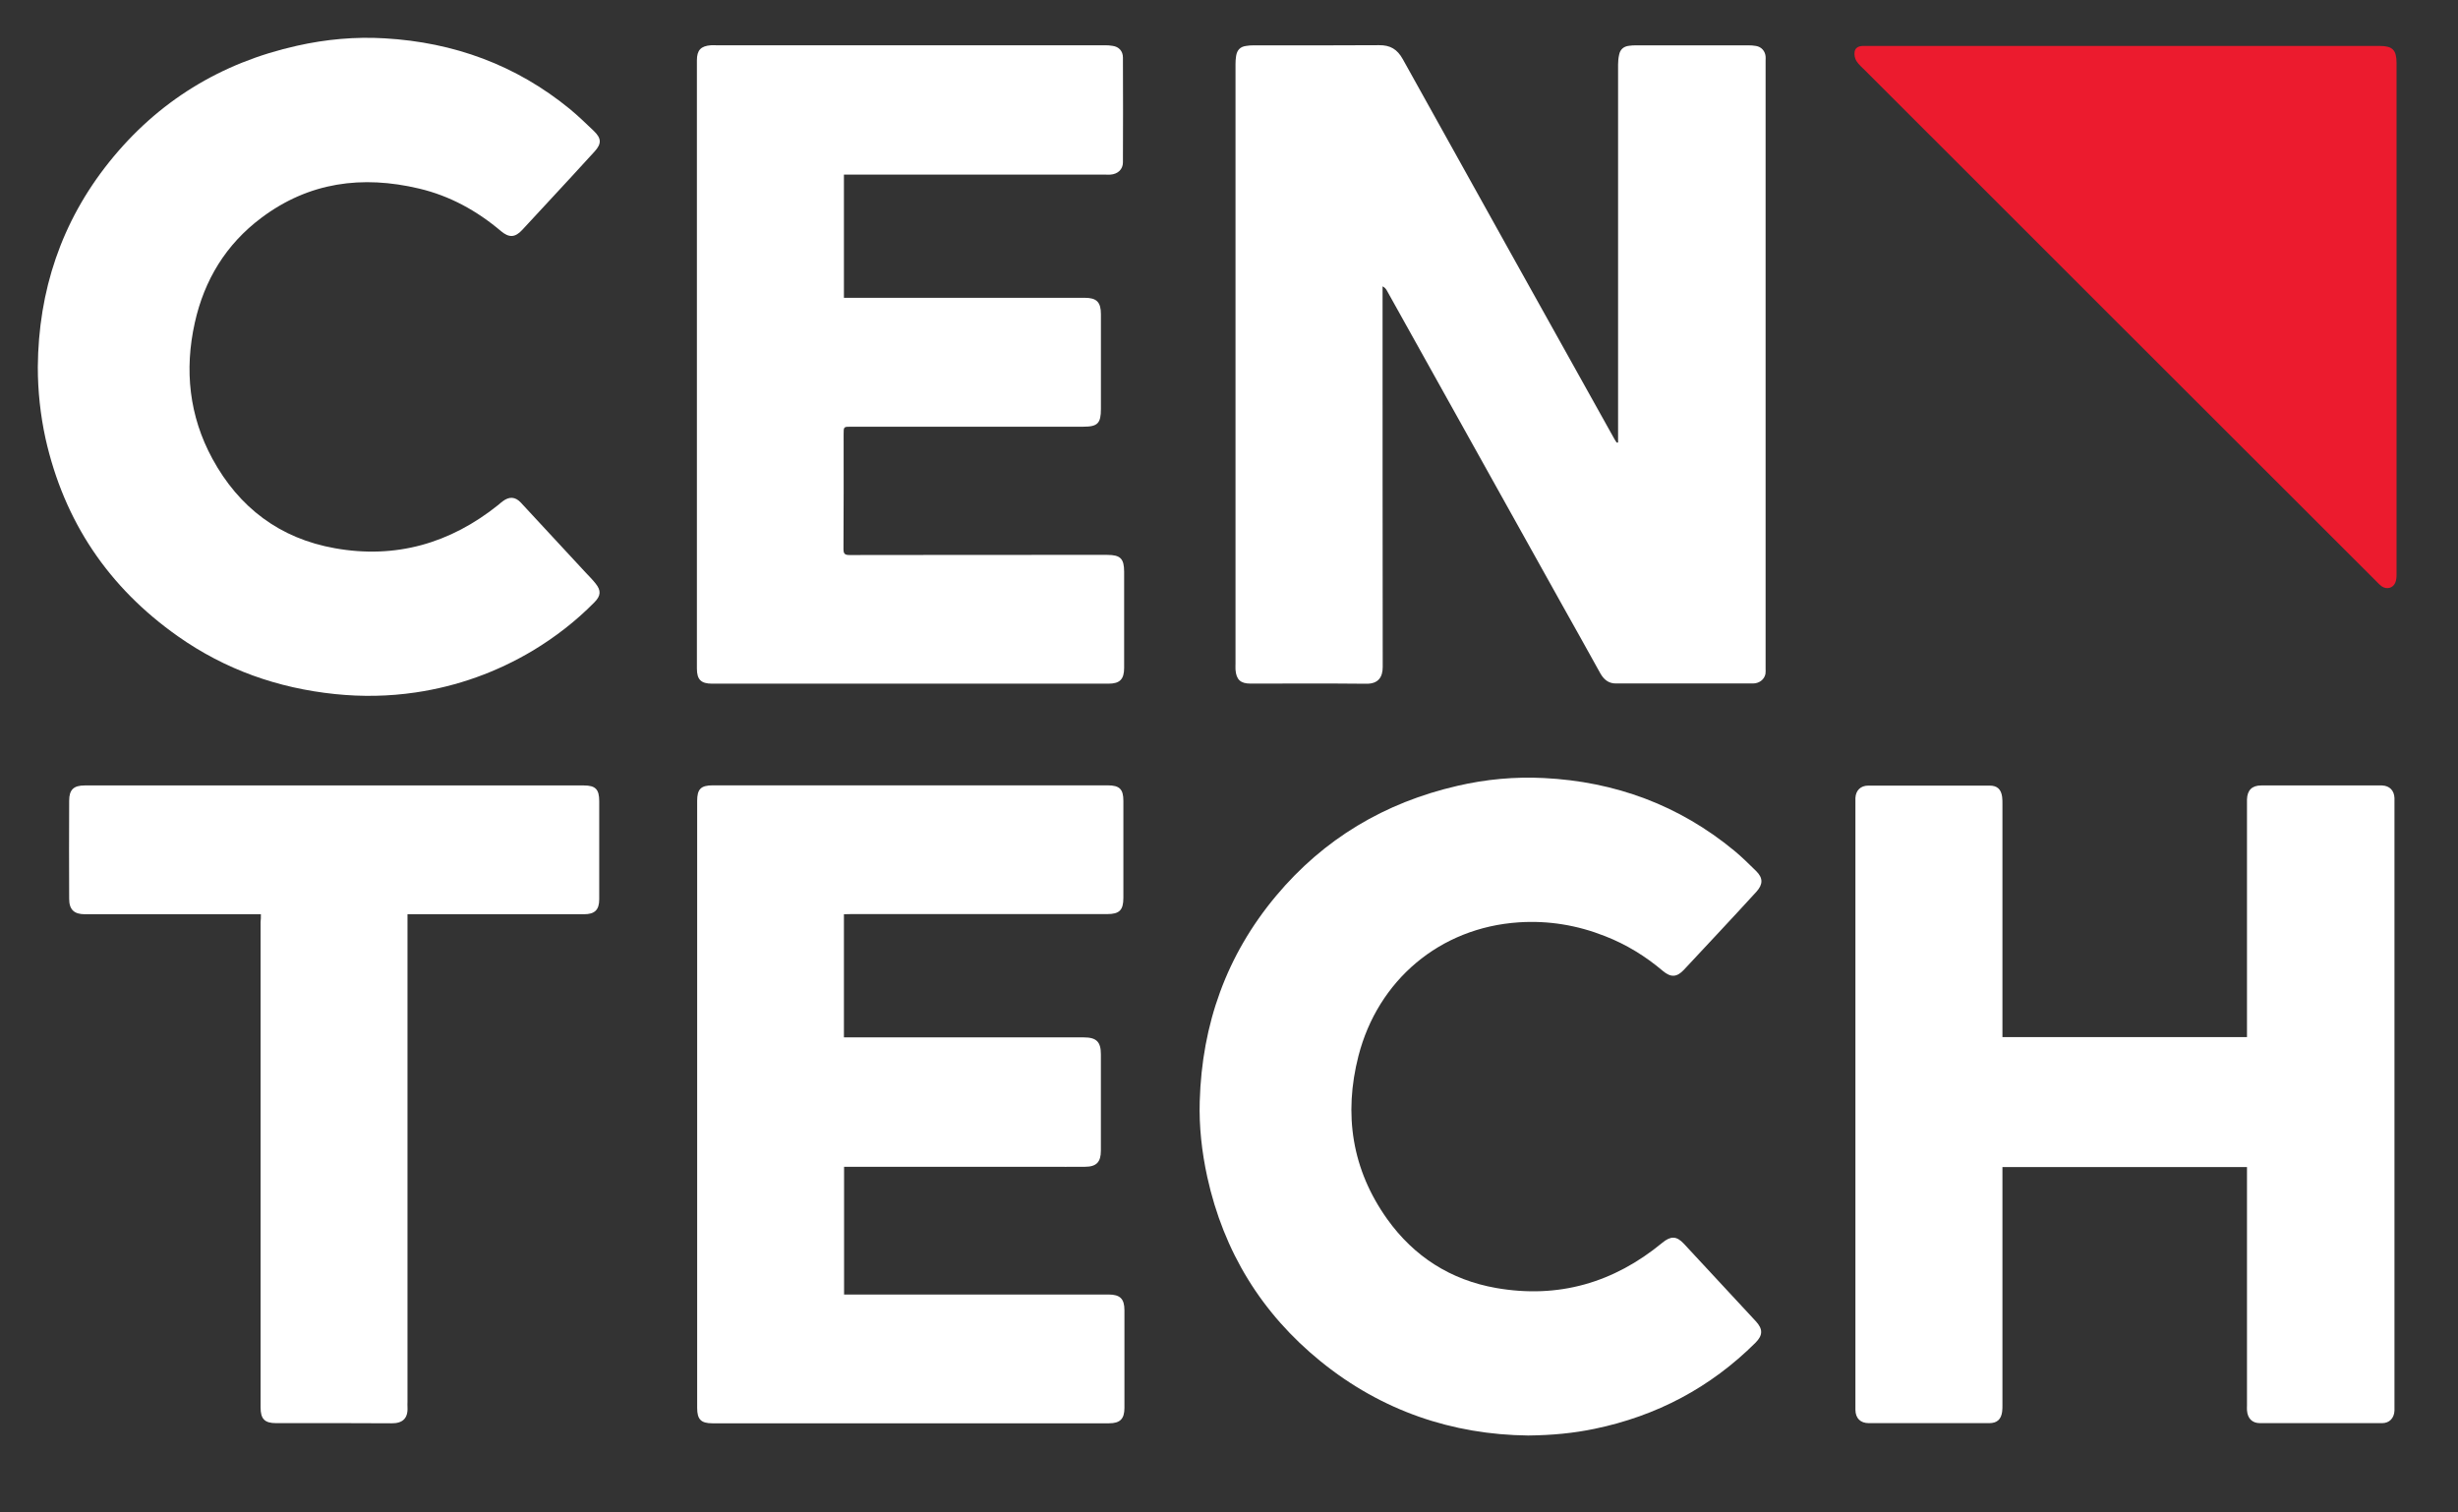
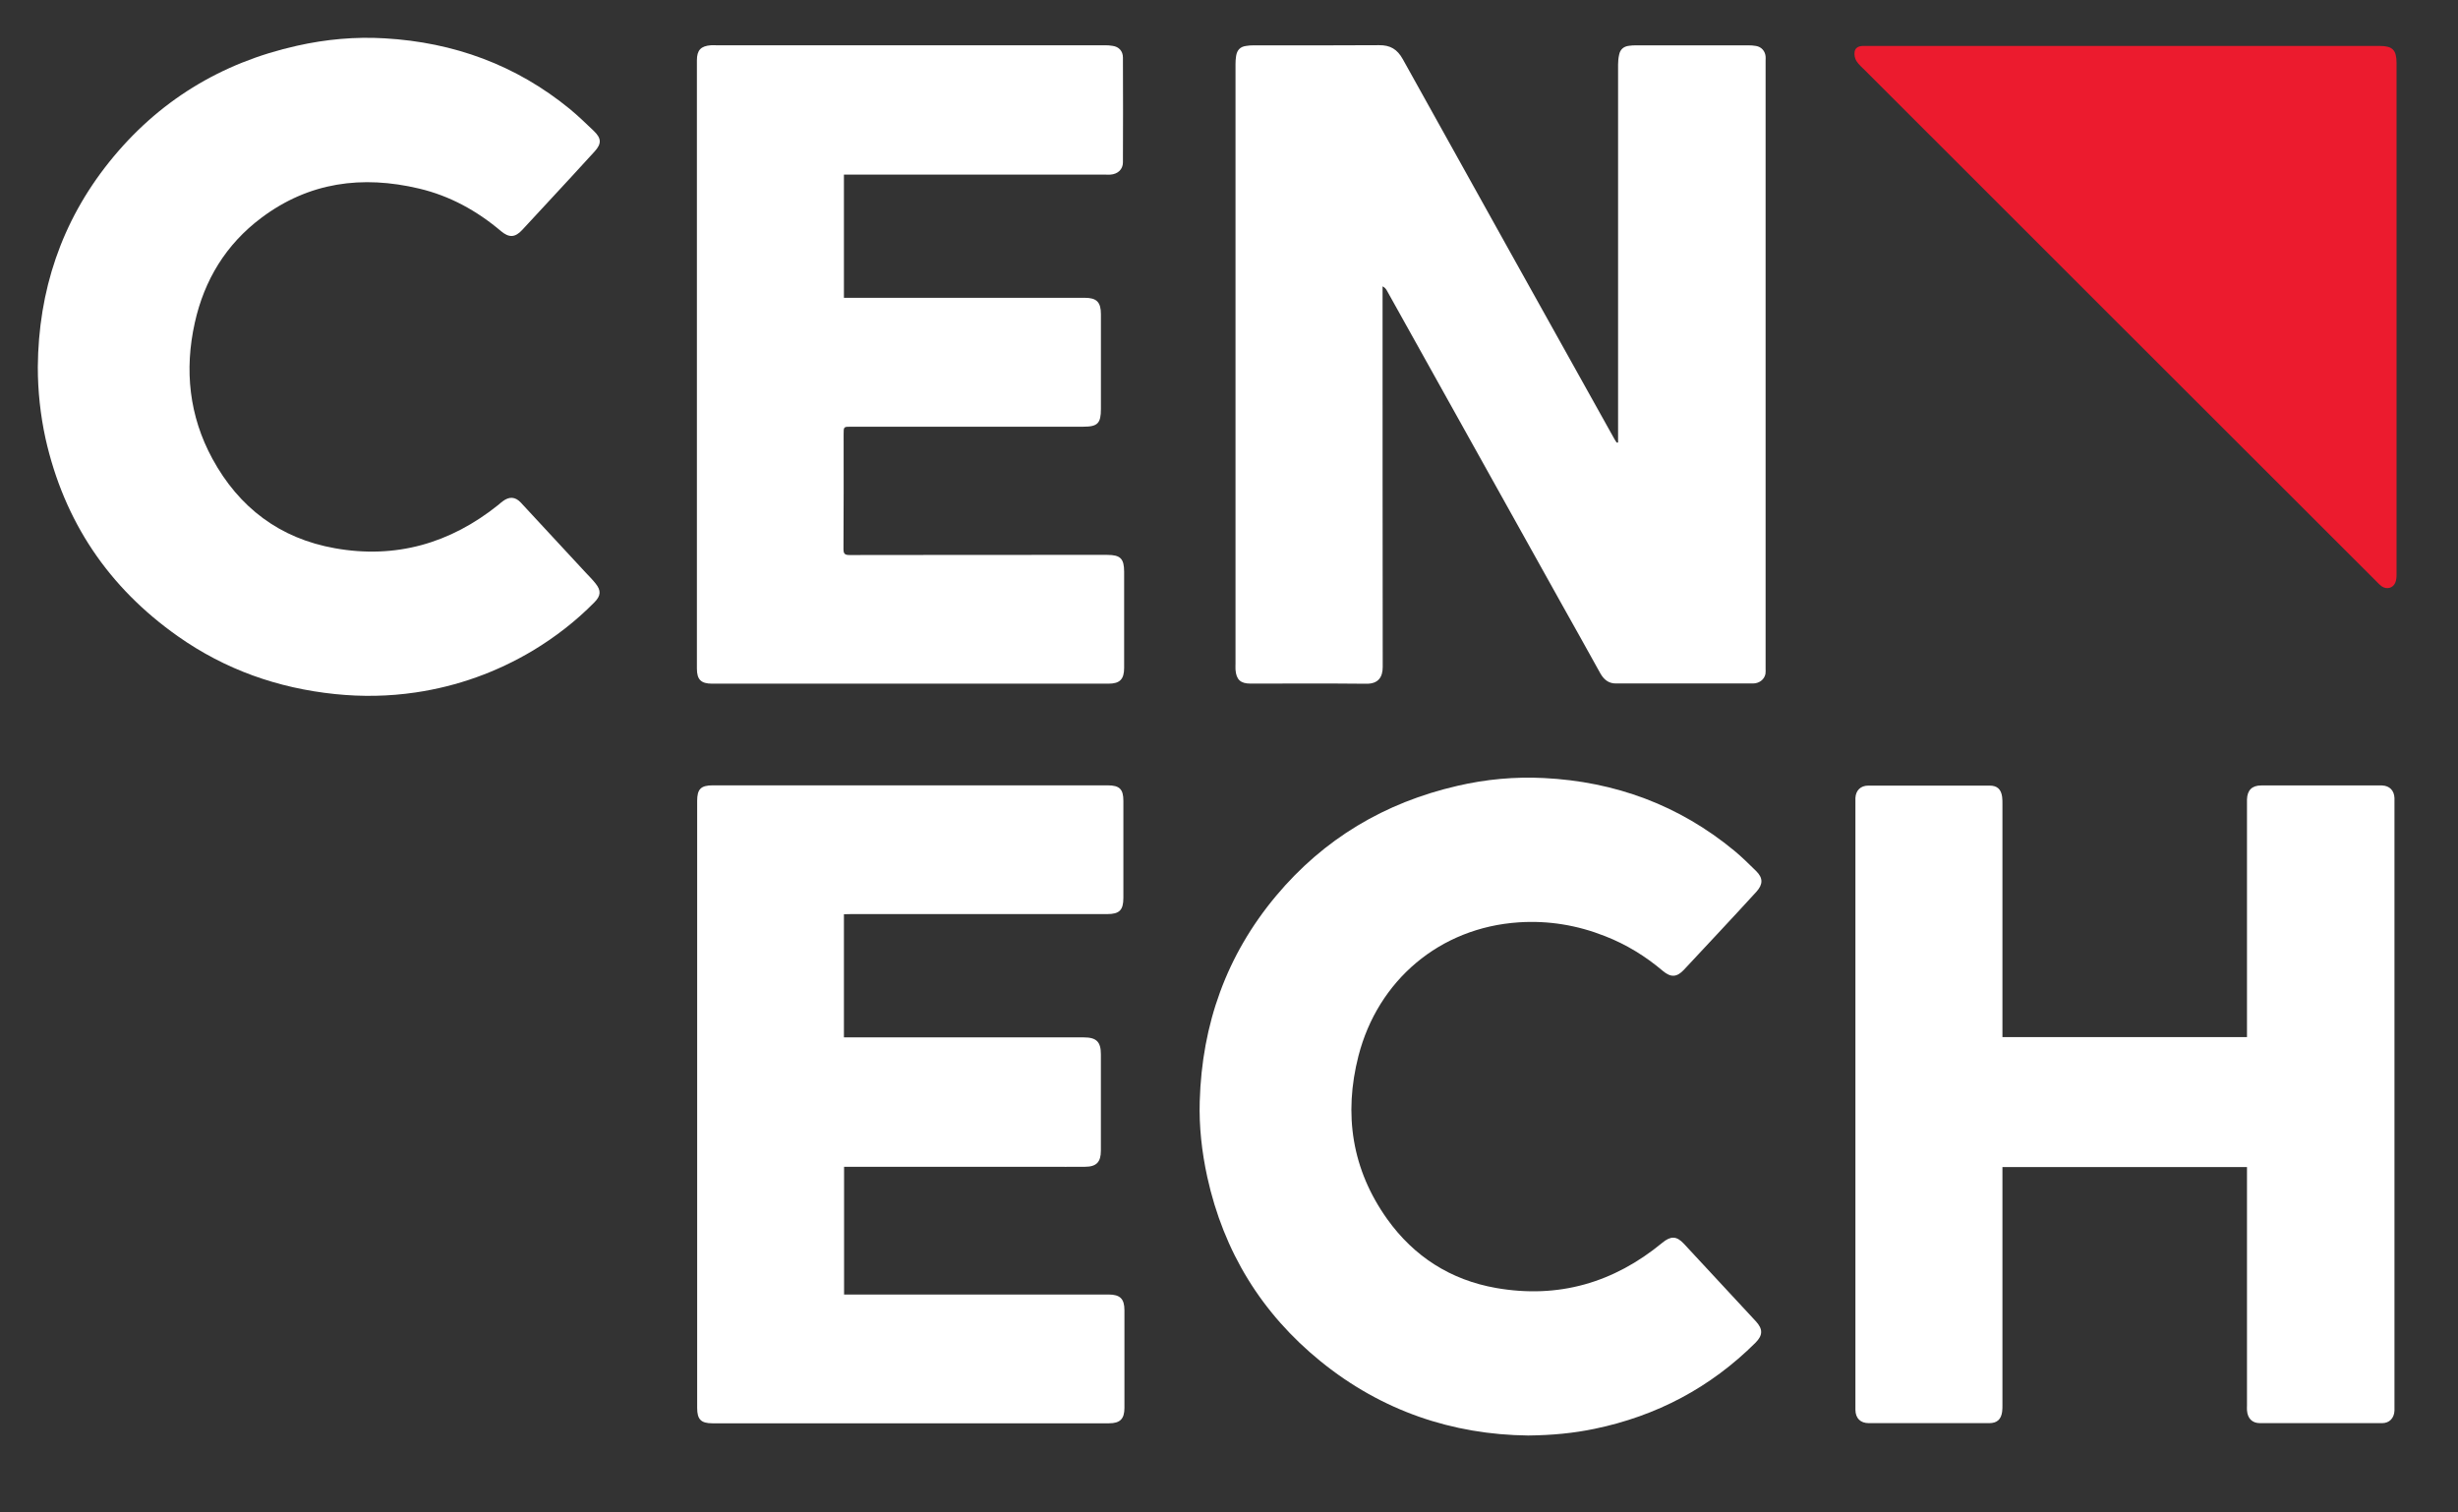
<svg xmlns="http://www.w3.org/2000/svg" width="65" height="40" viewBox="0 0 65 40" fill="none">
  <rect x="0" y="0" width="65" height="40" fill="#333333" stroke="none" />
  <path d="M42.789 11.702C42.789 11.639 42.789 11.581 42.789 11.518C42.789 8.249 42.789 4.98 42.789 1.708C42.789 1.622 42.797 1.532 42.817 1.446C42.844 1.309 42.934 1.227 43.079 1.211C43.137 1.203 43.196 1.199 43.255 1.199C44.248 1.199 45.238 1.199 46.232 1.199C46.298 1.199 46.369 1.203 46.435 1.215C46.58 1.238 46.678 1.352 46.69 1.493C46.694 1.528 46.69 1.559 46.69 1.594C46.69 6.955 46.69 12.316 46.69 17.681C46.69 17.728 46.694 17.778 46.686 17.825C46.654 17.974 46.521 18.076 46.353 18.076C45.144 18.076 43.939 18.076 42.731 18.076C42.535 18.076 42.41 17.97 42.316 17.802C41.972 17.176 41.62 16.555 41.271 15.929C39.738 13.184 38.208 10.439 36.678 7.69C36.655 7.647 36.624 7.604 36.561 7.573C36.561 7.628 36.561 7.686 36.561 7.741C36.561 11.041 36.561 14.338 36.565 17.638C36.565 17.896 36.459 18.087 36.131 18.083C35.11 18.072 34.089 18.079 33.064 18.079C32.806 18.079 32.692 17.974 32.672 17.712C32.669 17.657 32.672 17.606 32.672 17.552C32.672 12.269 32.672 6.986 32.672 1.7C32.672 1.626 32.676 1.555 32.688 1.481C32.712 1.324 32.798 1.235 32.95 1.215C33.017 1.203 33.087 1.199 33.154 1.199C34.257 1.199 35.364 1.203 36.467 1.195C36.765 1.192 36.949 1.301 37.097 1.567C38.955 4.914 40.822 8.257 42.688 11.604C42.707 11.639 42.731 11.675 42.754 11.706C42.77 11.706 42.778 11.706 42.789 11.702Z" fill="white" />
  <path d="M52.953 27.428C55.113 27.428 57.256 27.428 59.42 27.428C59.42 27.37 59.42 27.315 59.42 27.256C59.42 25.258 59.42 23.26 59.42 21.258C59.42 21.219 59.42 21.18 59.42 21.141C59.428 20.899 59.553 20.773 59.795 20.773C60.848 20.773 61.896 20.773 62.949 20.773C62.964 20.773 62.98 20.773 62.992 20.773C63.191 20.781 63.312 20.906 63.32 21.106C63.32 21.133 63.32 21.165 63.32 21.192C63.32 26.533 63.32 31.874 63.32 37.22C63.32 37.251 63.32 37.278 63.32 37.306C63.312 37.505 63.187 37.638 62.992 37.638C61.916 37.638 60.84 37.638 59.764 37.638C59.557 37.638 59.435 37.513 59.42 37.298C59.416 37.255 59.42 37.212 59.42 37.165C59.42 35.128 59.42 33.09 59.42 31.049C59.42 30.991 59.42 30.932 59.42 30.866C57.264 30.866 55.117 30.866 52.953 30.866C52.953 30.936 52.953 30.998 52.953 31.061C52.953 33.094 52.953 35.128 52.953 37.161C52.953 37.22 52.953 37.278 52.945 37.337C52.918 37.54 52.808 37.638 52.605 37.638C52.014 37.638 51.423 37.638 50.829 37.638C50.359 37.638 49.89 37.638 49.42 37.638C49.197 37.638 49.068 37.509 49.065 37.286C49.065 37.259 49.065 37.227 49.065 37.2C49.065 31.867 49.065 26.537 49.065 21.204C49.065 21.168 49.065 21.133 49.065 21.102C49.076 20.902 49.205 20.777 49.405 20.777C50.477 20.777 51.545 20.777 52.617 20.777C52.816 20.777 52.918 20.875 52.945 21.075C52.953 21.137 52.953 21.2 52.953 21.266C52.953 23.245 52.953 25.223 52.953 27.206C52.953 27.276 52.953 27.346 52.953 27.428Z" fill="white" />
  <path d="M22.317 4.618C22.317 5.709 22.317 6.785 22.317 7.876C22.38 7.876 22.439 7.876 22.497 7.876C24.559 7.876 26.625 7.876 28.686 7.876C28.999 7.876 29.113 7.989 29.113 8.31C29.113 9.146 29.113 9.979 29.113 10.816C29.113 11.195 29.026 11.285 28.651 11.285C26.601 11.285 24.555 11.285 22.505 11.285C22.309 11.285 22.309 11.285 22.309 11.485C22.309 12.497 22.313 13.506 22.305 14.519C22.305 14.652 22.345 14.679 22.47 14.679C24.739 14.675 27.008 14.675 29.277 14.675C29.629 14.675 29.727 14.773 29.727 15.125C29.727 15.97 29.727 16.814 29.727 17.663C29.727 17.964 29.613 18.081 29.316 18.081C25.819 18.081 22.325 18.081 18.828 18.081C18.538 18.081 18.429 17.972 18.429 17.682C18.429 12.322 18.429 6.961 18.429 1.596C18.429 1.326 18.534 1.217 18.8 1.197C18.843 1.193 18.886 1.197 18.933 1.197C22.36 1.197 25.787 1.197 29.218 1.197C29.285 1.197 29.355 1.201 29.422 1.213C29.59 1.236 29.695 1.353 29.695 1.522C29.699 2.444 29.699 3.367 29.695 4.294C29.695 4.478 29.562 4.603 29.367 4.618C29.324 4.622 29.281 4.618 29.234 4.618C26.988 4.618 24.747 4.618 22.501 4.618C22.446 4.618 22.388 4.618 22.317 4.618Z" fill="white" />
  <path d="M22.317 24.179C22.317 25.266 22.317 26.341 22.317 27.436C22.376 27.436 22.43 27.436 22.489 27.436C24.547 27.436 26.605 27.436 28.663 27.436C28.995 27.436 29.112 27.554 29.112 27.882C29.112 28.731 29.112 29.583 29.112 30.432C29.112 30.733 28.995 30.858 28.69 30.858C28.35 30.862 28.005 30.858 27.665 30.858C25.944 30.858 24.222 30.858 22.501 30.858C22.442 30.858 22.387 30.858 22.321 30.858C22.321 31.984 22.321 33.098 22.321 34.236C22.38 34.236 22.442 34.236 22.505 34.236C24.774 34.236 27.043 34.236 29.312 34.236C29.621 34.236 29.735 34.349 29.735 34.654C29.735 35.515 29.735 36.375 29.735 37.235C29.735 37.525 29.621 37.642 29.328 37.642C25.83 37.642 22.337 37.642 18.839 37.642C18.538 37.642 18.436 37.54 18.436 37.235C18.436 31.882 18.436 26.533 18.436 21.18C18.436 20.871 18.534 20.77 18.847 20.77C22.329 20.77 25.811 20.77 29.292 20.77C29.605 20.77 29.707 20.871 29.707 21.18C29.707 22.036 29.707 22.889 29.707 23.745C29.707 24.07 29.602 24.175 29.281 24.175C27.023 24.175 24.762 24.175 22.505 24.175C22.438 24.179 22.384 24.179 22.317 24.179Z" fill="white" />
  <path d="M1 9.707C1.016 7.689 1.622 5.867 2.886 4.287C4.173 2.68 5.839 1.659 7.854 1.21C8.621 1.038 9.395 0.967 10.178 1.014C12.001 1.12 13.644 1.718 15.064 2.879C15.287 3.063 15.494 3.263 15.702 3.462C15.905 3.657 15.913 3.798 15.725 4.005C15.318 4.455 14.904 4.897 14.493 5.343C14.266 5.585 14.043 5.832 13.816 6.074C13.624 6.285 13.464 6.293 13.249 6.113C12.611 5.573 11.895 5.179 11.082 4.987C9.579 4.631 8.171 4.815 6.911 5.761C5.976 6.461 5.401 7.407 5.151 8.537C4.873 9.785 5.002 11.001 5.616 12.131C6.32 13.425 7.4 14.242 8.859 14.5C10.467 14.786 11.907 14.371 13.175 13.355C13.217 13.319 13.257 13.284 13.3 13.253C13.468 13.128 13.624 13.136 13.769 13.288C14.34 13.902 14.912 14.52 15.483 15.138C15.573 15.236 15.666 15.325 15.749 15.431C15.901 15.619 15.889 15.759 15.717 15.931C15.232 16.424 14.688 16.846 14.098 17.202C13.135 17.777 12.099 18.149 10.992 18.313C10.283 18.418 9.575 18.43 8.859 18.356C7.342 18.199 5.953 17.707 4.709 16.831C2.87 15.537 1.696 13.793 1.203 11.595C1.067 10.97 1 10.34 1 9.707Z" fill="white" />
  <path d="M40.411 37.965C38.408 37.942 36.542 37.316 34.926 36.006C33.361 34.736 32.36 33.105 31.925 31.127C31.781 30.466 31.706 29.797 31.726 29.125C31.785 27.087 32.43 25.265 33.745 23.693C35.012 22.18 36.62 21.226 38.537 20.784C39.292 20.608 40.059 20.538 40.829 20.577C42.711 20.671 44.401 21.293 45.86 22.497C46.064 22.665 46.252 22.853 46.439 23.036C46.627 23.22 46.623 23.388 46.447 23.584C46.115 23.948 45.778 24.311 45.442 24.671C45.141 24.995 44.835 25.32 44.53 25.648C44.342 25.848 44.186 25.856 43.975 25.68C43.513 25.289 43.005 24.976 42.441 24.757C41.71 24.468 40.947 24.342 40.168 24.393C38.067 24.53 36.436 25.934 35.924 27.924C35.528 29.469 35.748 30.931 36.686 32.245C37.395 33.234 38.361 33.852 39.562 34.063C41.209 34.352 42.676 33.926 43.959 32.867C44.182 32.683 44.335 32.687 44.526 32.89C45.16 33.574 45.798 34.259 46.431 34.943C46.623 35.15 46.619 35.314 46.424 35.51C45.23 36.699 43.806 37.449 42.163 37.789C41.612 37.903 41.052 37.958 40.411 37.965Z" fill="white" />
  <path d="M56.165 1.215C58.418 1.215 60.672 1.215 62.925 1.215C63.269 1.215 63.375 1.32 63.375 1.668C63.375 6.173 63.375 10.681 63.375 15.186C63.375 15.26 63.371 15.346 63.34 15.413C63.277 15.557 63.113 15.596 62.983 15.507C62.933 15.471 62.886 15.424 62.843 15.377C58.336 10.877 53.833 6.372 49.33 1.872C49.248 1.79 49.154 1.711 49.092 1.614C49.049 1.547 49.029 1.442 49.045 1.363C49.064 1.258 49.158 1.215 49.268 1.215C49.311 1.215 49.354 1.215 49.401 1.215C51.654 1.215 53.911 1.215 56.165 1.215Z" fill="#EC1B2E" />
-   <path d="M6.899 24.179C6.817 24.179 6.762 24.179 6.704 24.179C5.217 24.179 3.731 24.179 2.244 24.179C1.962 24.179 1.829 24.058 1.829 23.773C1.825 22.908 1.825 22.044 1.829 21.176C1.829 20.883 1.95 20.773 2.24 20.773C6.641 20.773 11.042 20.773 15.44 20.773C15.748 20.773 15.846 20.875 15.846 21.188C15.846 22.052 15.846 22.916 15.846 23.784C15.846 24.062 15.729 24.179 15.443 24.179C13.953 24.179 12.462 24.179 10.968 24.179C10.909 24.179 10.854 24.179 10.776 24.179C10.776 24.261 10.776 24.328 10.776 24.394C10.776 28.621 10.776 32.848 10.776 37.075C10.776 37.122 10.772 37.173 10.776 37.22C10.792 37.517 10.639 37.646 10.354 37.642C9.337 37.634 8.319 37.638 7.302 37.638C7.001 37.638 6.891 37.529 6.891 37.224C6.891 32.942 6.891 28.66 6.891 24.383C6.899 24.324 6.899 24.261 6.899 24.179Z" fill="white" />
</svg>